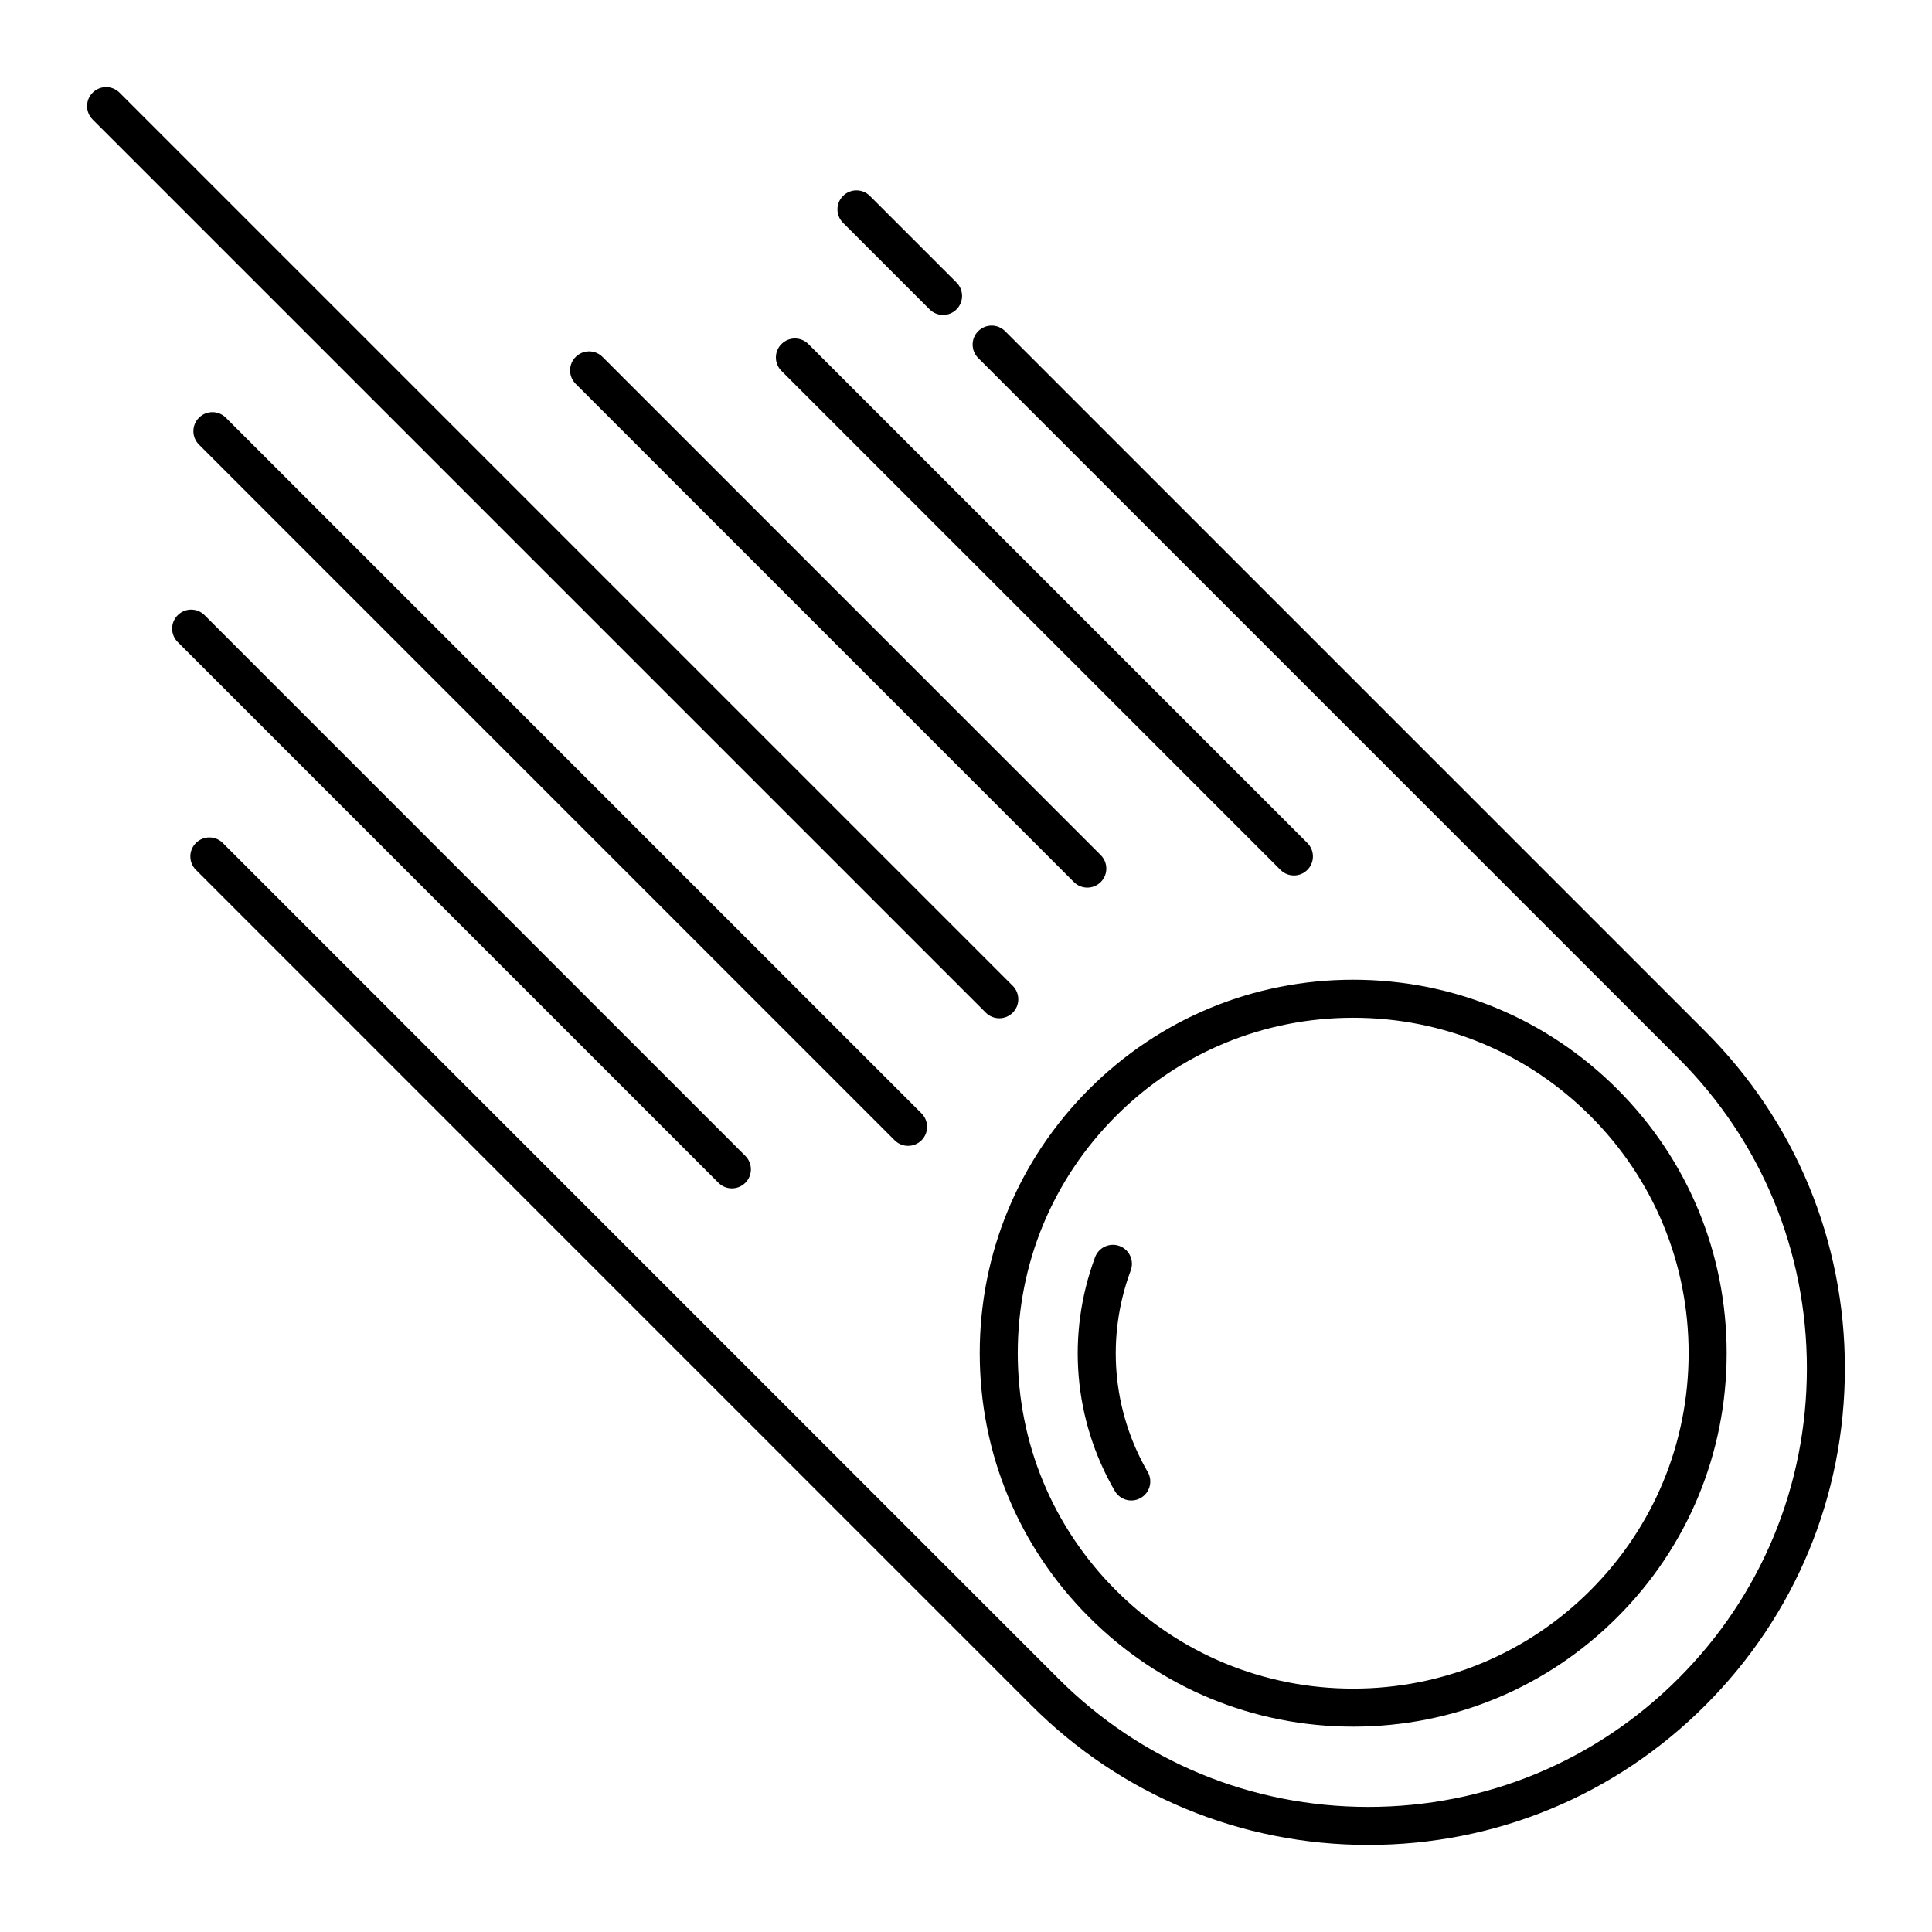
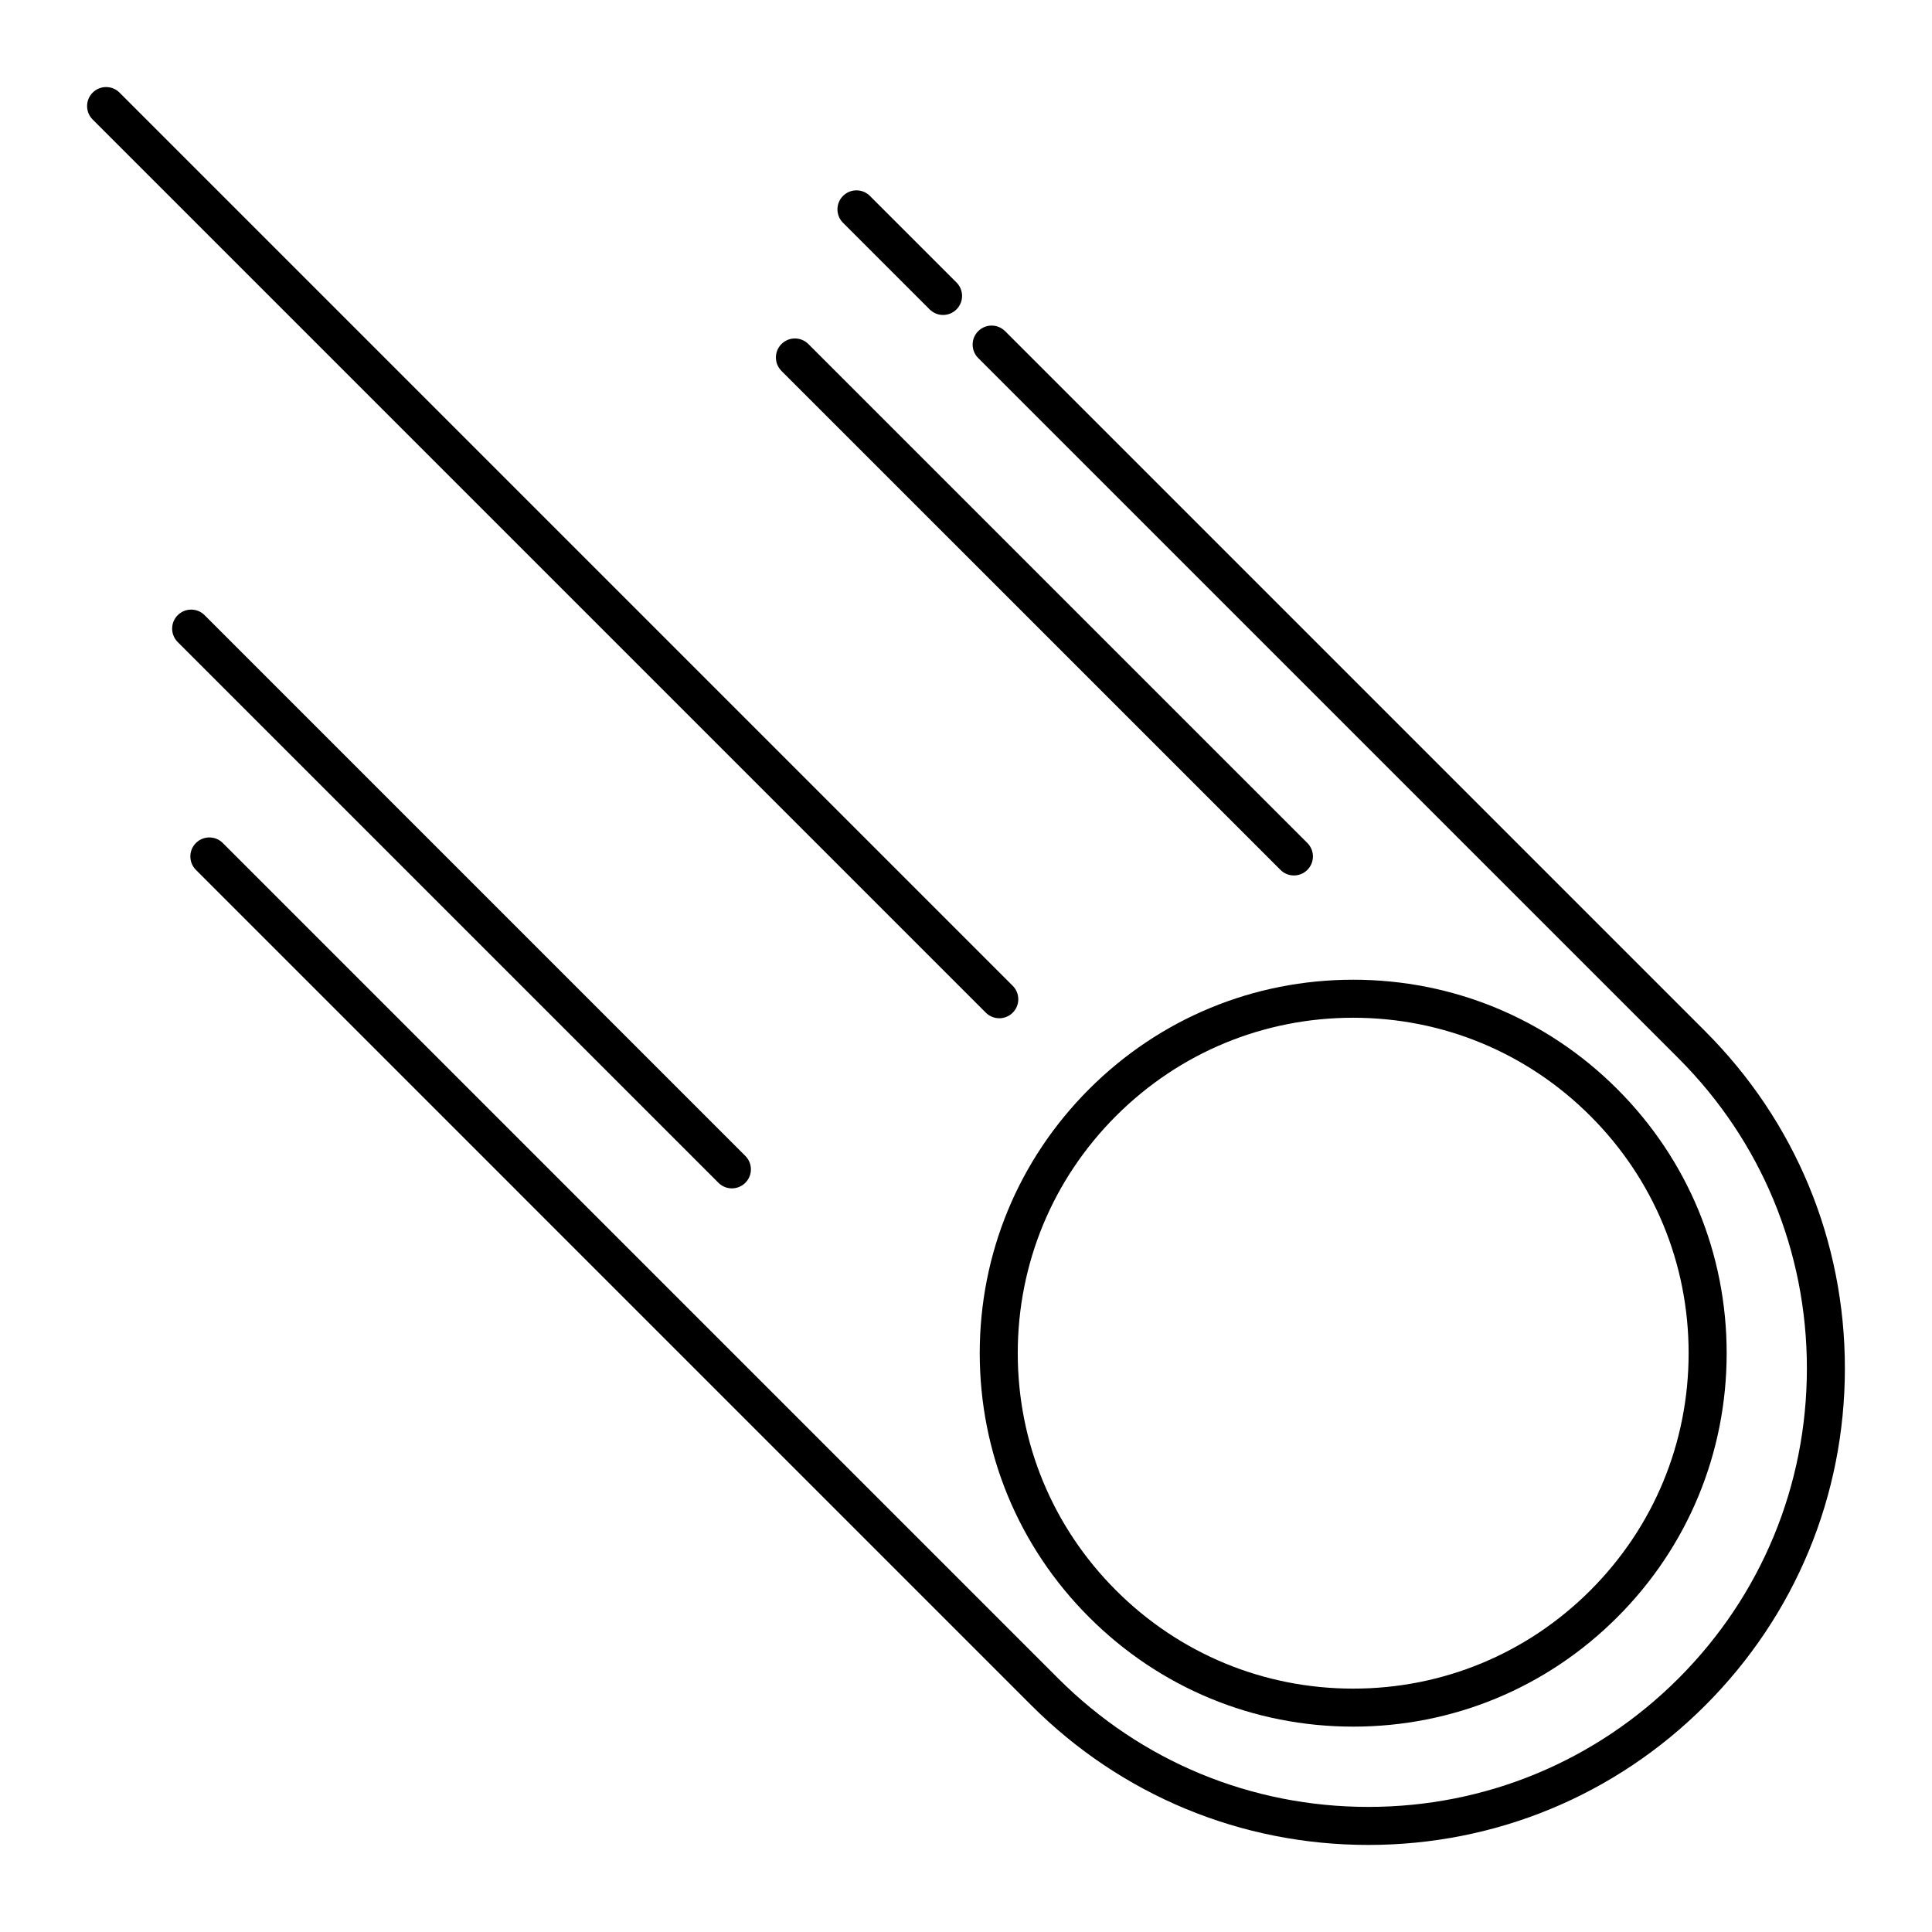
<svg xmlns="http://www.w3.org/2000/svg" fill="#000000" width="800px" height="800px" version="1.1" viewBox="144 144 512 512">
  <g>
    <path d="m403.64 502.6c0 26.441 10.293 51.293 28.988 69.98 18.691 18.695 43.543 28.996 69.984 28.996s51.293-10.297 69.984-28.996c18.695-18.688 28.988-43.539 28.988-69.98 0-26.434-10.293-51.289-28.988-69.98-18.691-18.691-43.543-28.984-69.984-28.984s-51.293 10.293-69.984 28.984c-18.695 18.699-28.988 43.547-28.988 69.98zm98.969-88.887c23.75 0 46.074 9.25 62.859 26.035 16.793 16.785 26.035 39.109 26.035 62.855 0 23.746-9.246 46.066-26.035 62.855-16.785 16.793-39.117 26.043-62.859 26.043-23.746 0-46.074-9.25-62.859-26.043-16.793-16.785-26.035-39.109-26.035-62.855 0-23.746 9.246-46.066 26.035-62.855 16.789-16.785 39.109-26.035 62.859-26.035z" />
    <path d="m595.93 417.33-185.57-185.57c-1.969-1.969-5.152-1.969-7.125 0-1.969 1.969-1.969 5.152 0 7.125l185.57 185.57c21.945 21.941 34.039 51.125 34.039 82.172 0 31.043-12.086 60.23-34.039 82.18-21.949 21.949-51.137 34.043-82.18 34.043-31.043 0-60.23-12.086-82.188-34.043l-221.39-221.4c-1.969-1.969-5.152-1.969-7.125 0-1.969 1.969-1.969 5.152 0 7.125l221.39 221.4c23.855 23.855 55.57 36.996 89.305 36.996h0.004c33.73 0 65.449-13.133 89.305-36.996 23.852-23.852 36.988-55.566 36.988-89.305 0.004-33.742-13.137-65.445-36.988-89.297z" />
    <path d="m390.36 225.99c0.984 0.984 2.273 1.477 3.562 1.477 1.289 0 2.578-0.492 3.562-1.477 1.969-1.969 1.969-5.152 0-7.125l-22.949-22.945c-1.969-1.969-5.152-1.969-7.125 0-1.969 1.969-1.969 5.152 0 7.125z" />
    <path d="m337.96 458.93c1.289 0 2.578-0.492 3.562-1.477 1.969-1.969 1.969-5.152 0-7.125l-143.3-143.3c-1.969-1.969-5.152-1.969-7.125 0-1.969 1.969-1.969 5.152 0 7.125l143.3 143.3c0.984 0.988 2.273 1.477 3.562 1.477z" />
-     <path d="m196.73 254.7c-1.969 1.969-1.969 5.152 0 7.125l184.36 184.36c0.984 0.984 2.273 1.477 3.562 1.477s2.578-0.492 3.562-1.477c1.969-1.969 1.969-5.152 0-7.125l-184.36-184.36c-1.965-1.969-5.152-1.969-7.125 0z" />
    <path d="m408.82 413.85c1.289 0 2.578-0.492 3.562-1.477 1.969-1.969 1.969-5.152 0-7.125l-236.7-236.7c-1.969-1.969-5.152-1.969-7.125 0-1.969 1.969-1.969 5.152 0 7.125l236.7 236.7c0.984 0.98 2.277 1.473 3.566 1.473z" />
-     <path d="m428.59 377.75c0.984 0.984 2.273 1.477 3.562 1.477s2.578-0.492 3.562-1.477c1.969-1.969 1.969-5.152 0-7.125l-132.03-132.03c-1.969-1.969-5.152-1.969-7.125 0-1.969 1.969-1.969 5.152 0 7.125z" />
    <path d="m483.34 374.53c0.984 0.984 2.273 1.477 3.562 1.477 1.289 0 2.578-0.492 3.562-1.477 1.969-1.969 1.969-5.152 0-7.125l-132.24-132.23c-1.969-1.969-5.152-1.969-7.125 0-1.969 1.969-1.969 5.152 0 7.125z" />
-     <path d="m439.44 539.13c0.938 1.613 2.625 2.516 4.363 2.516 0.855 0 1.727-0.215 2.519-0.68 2.414-1.395 3.234-4.481 1.832-6.883-9.426-16.273-11.07-35.742-4.5-53.402 0.969-2.609-0.359-5.512-2.969-6.481-2.606-0.961-5.508 0.359-6.481 2.969-7.613 20.5-5.711 43.078 5.234 61.961z" />
  </g>
</svg>